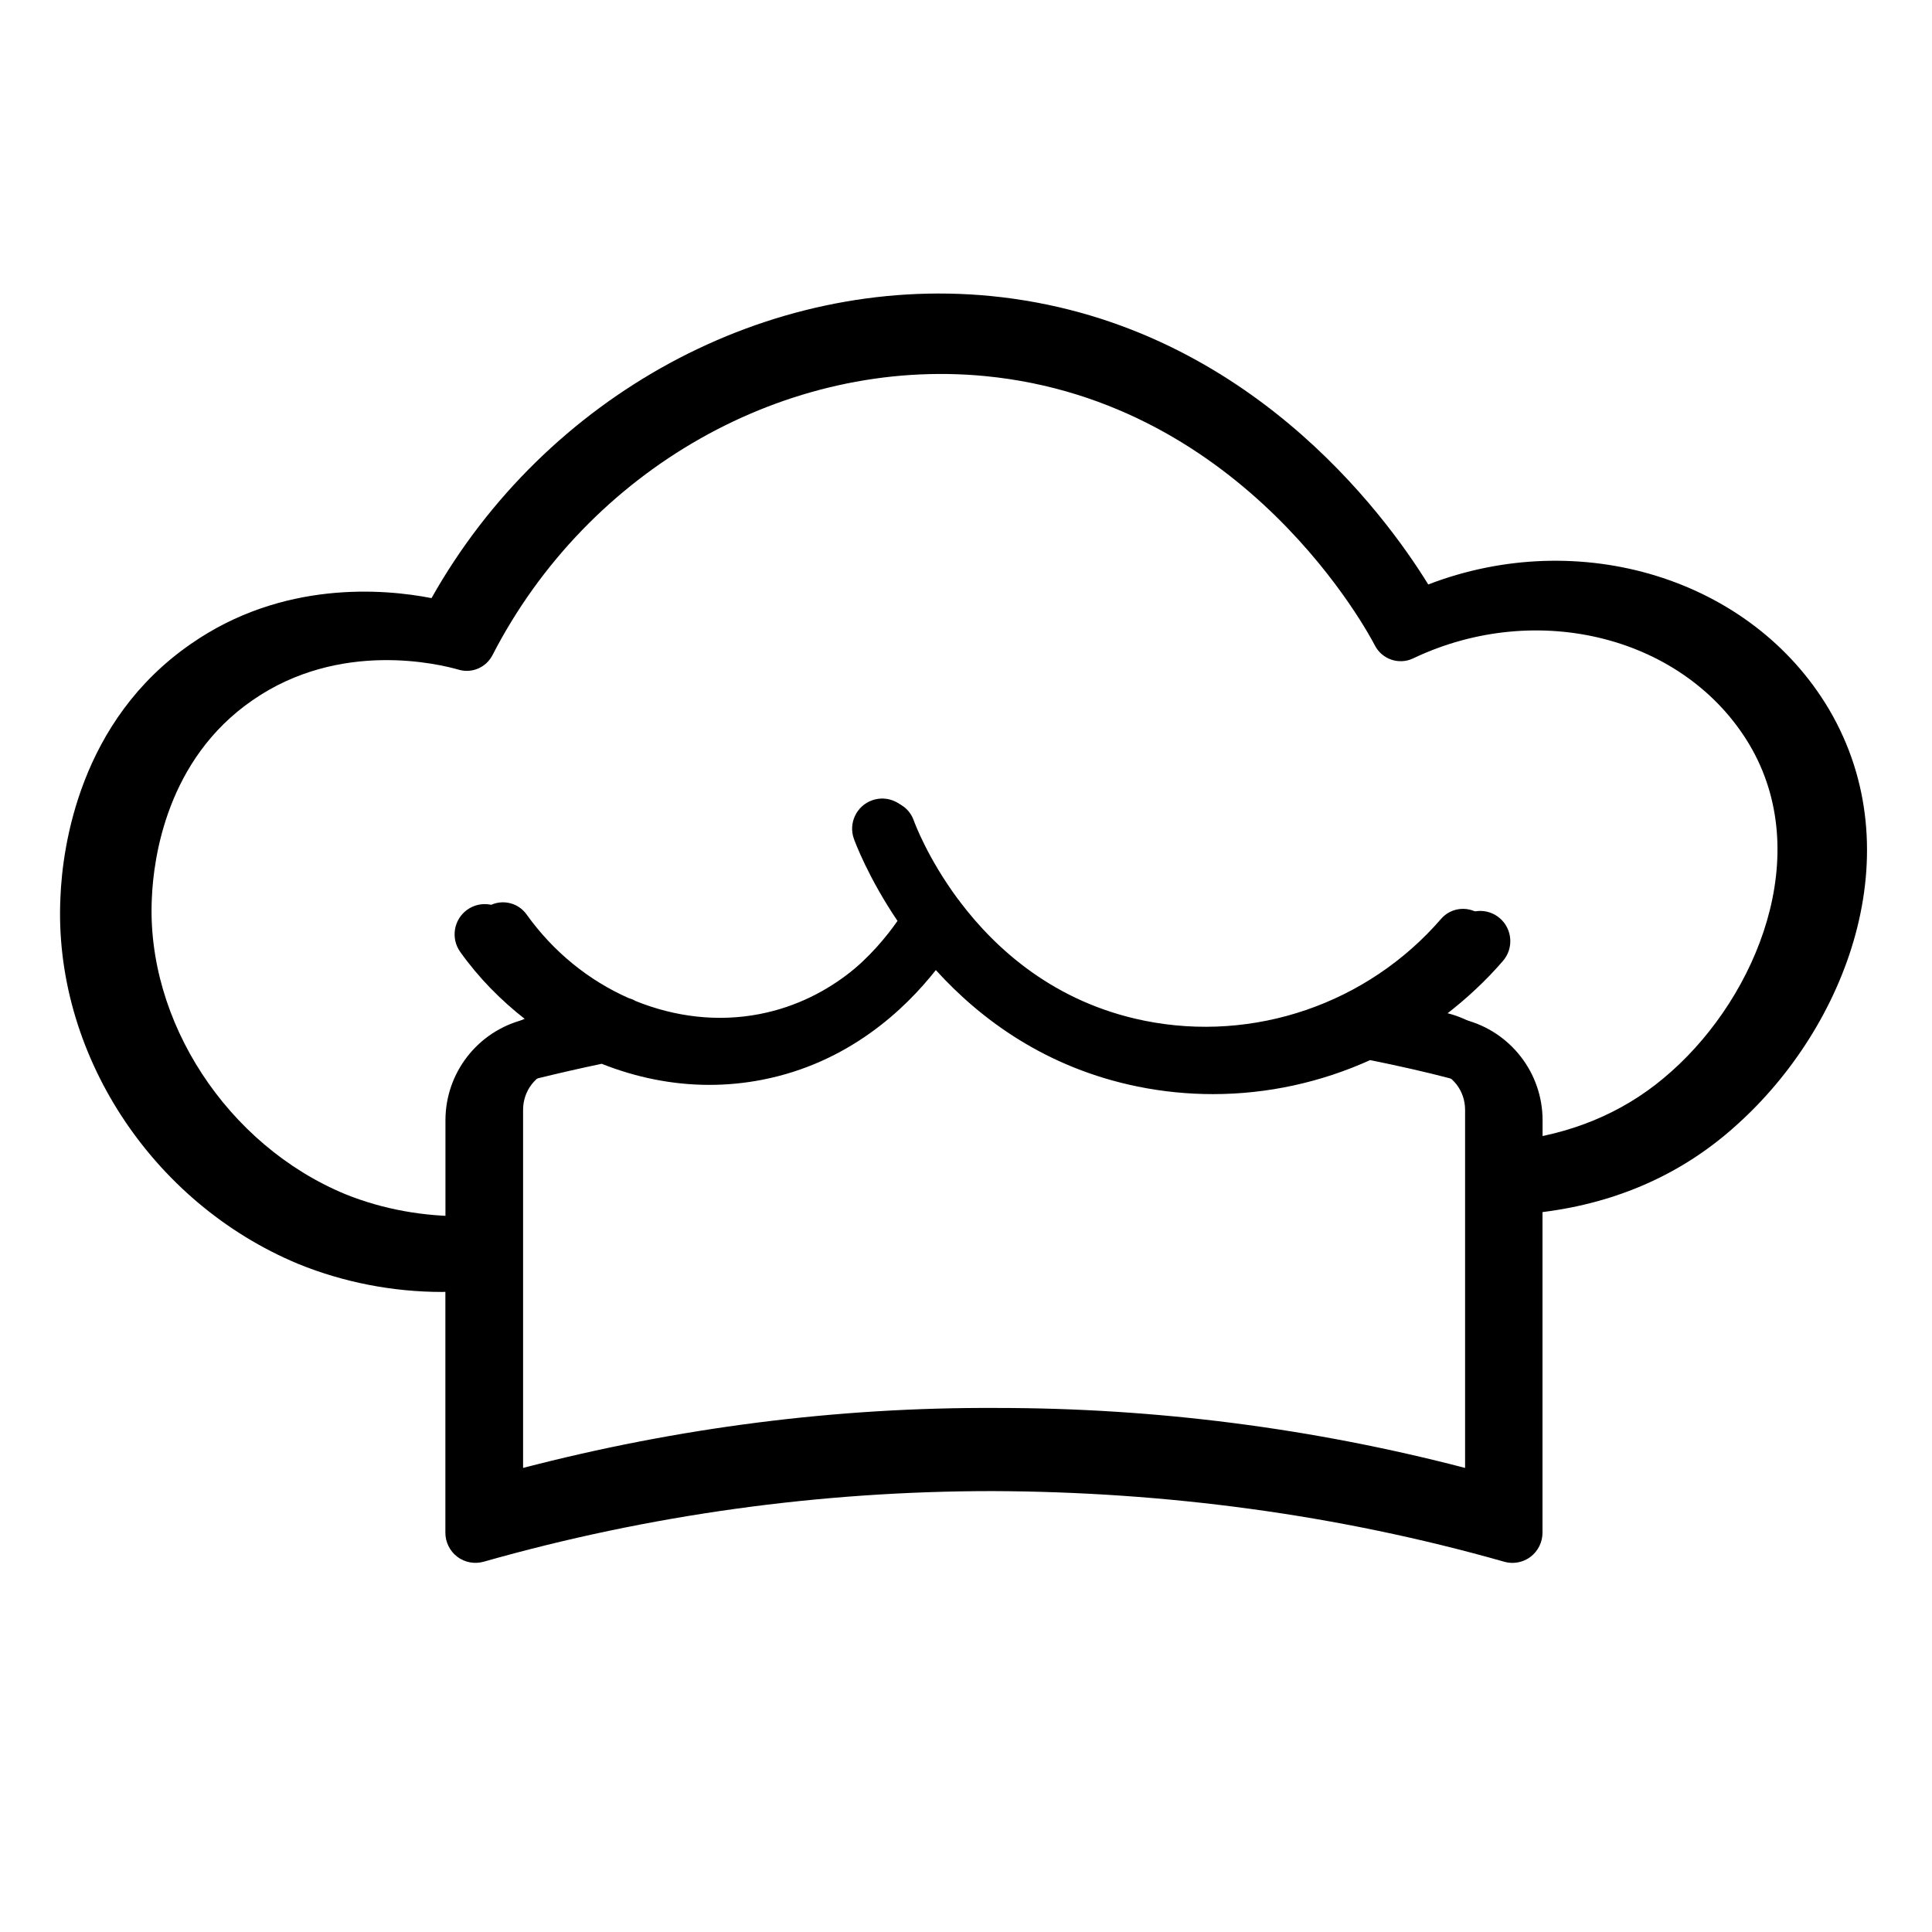
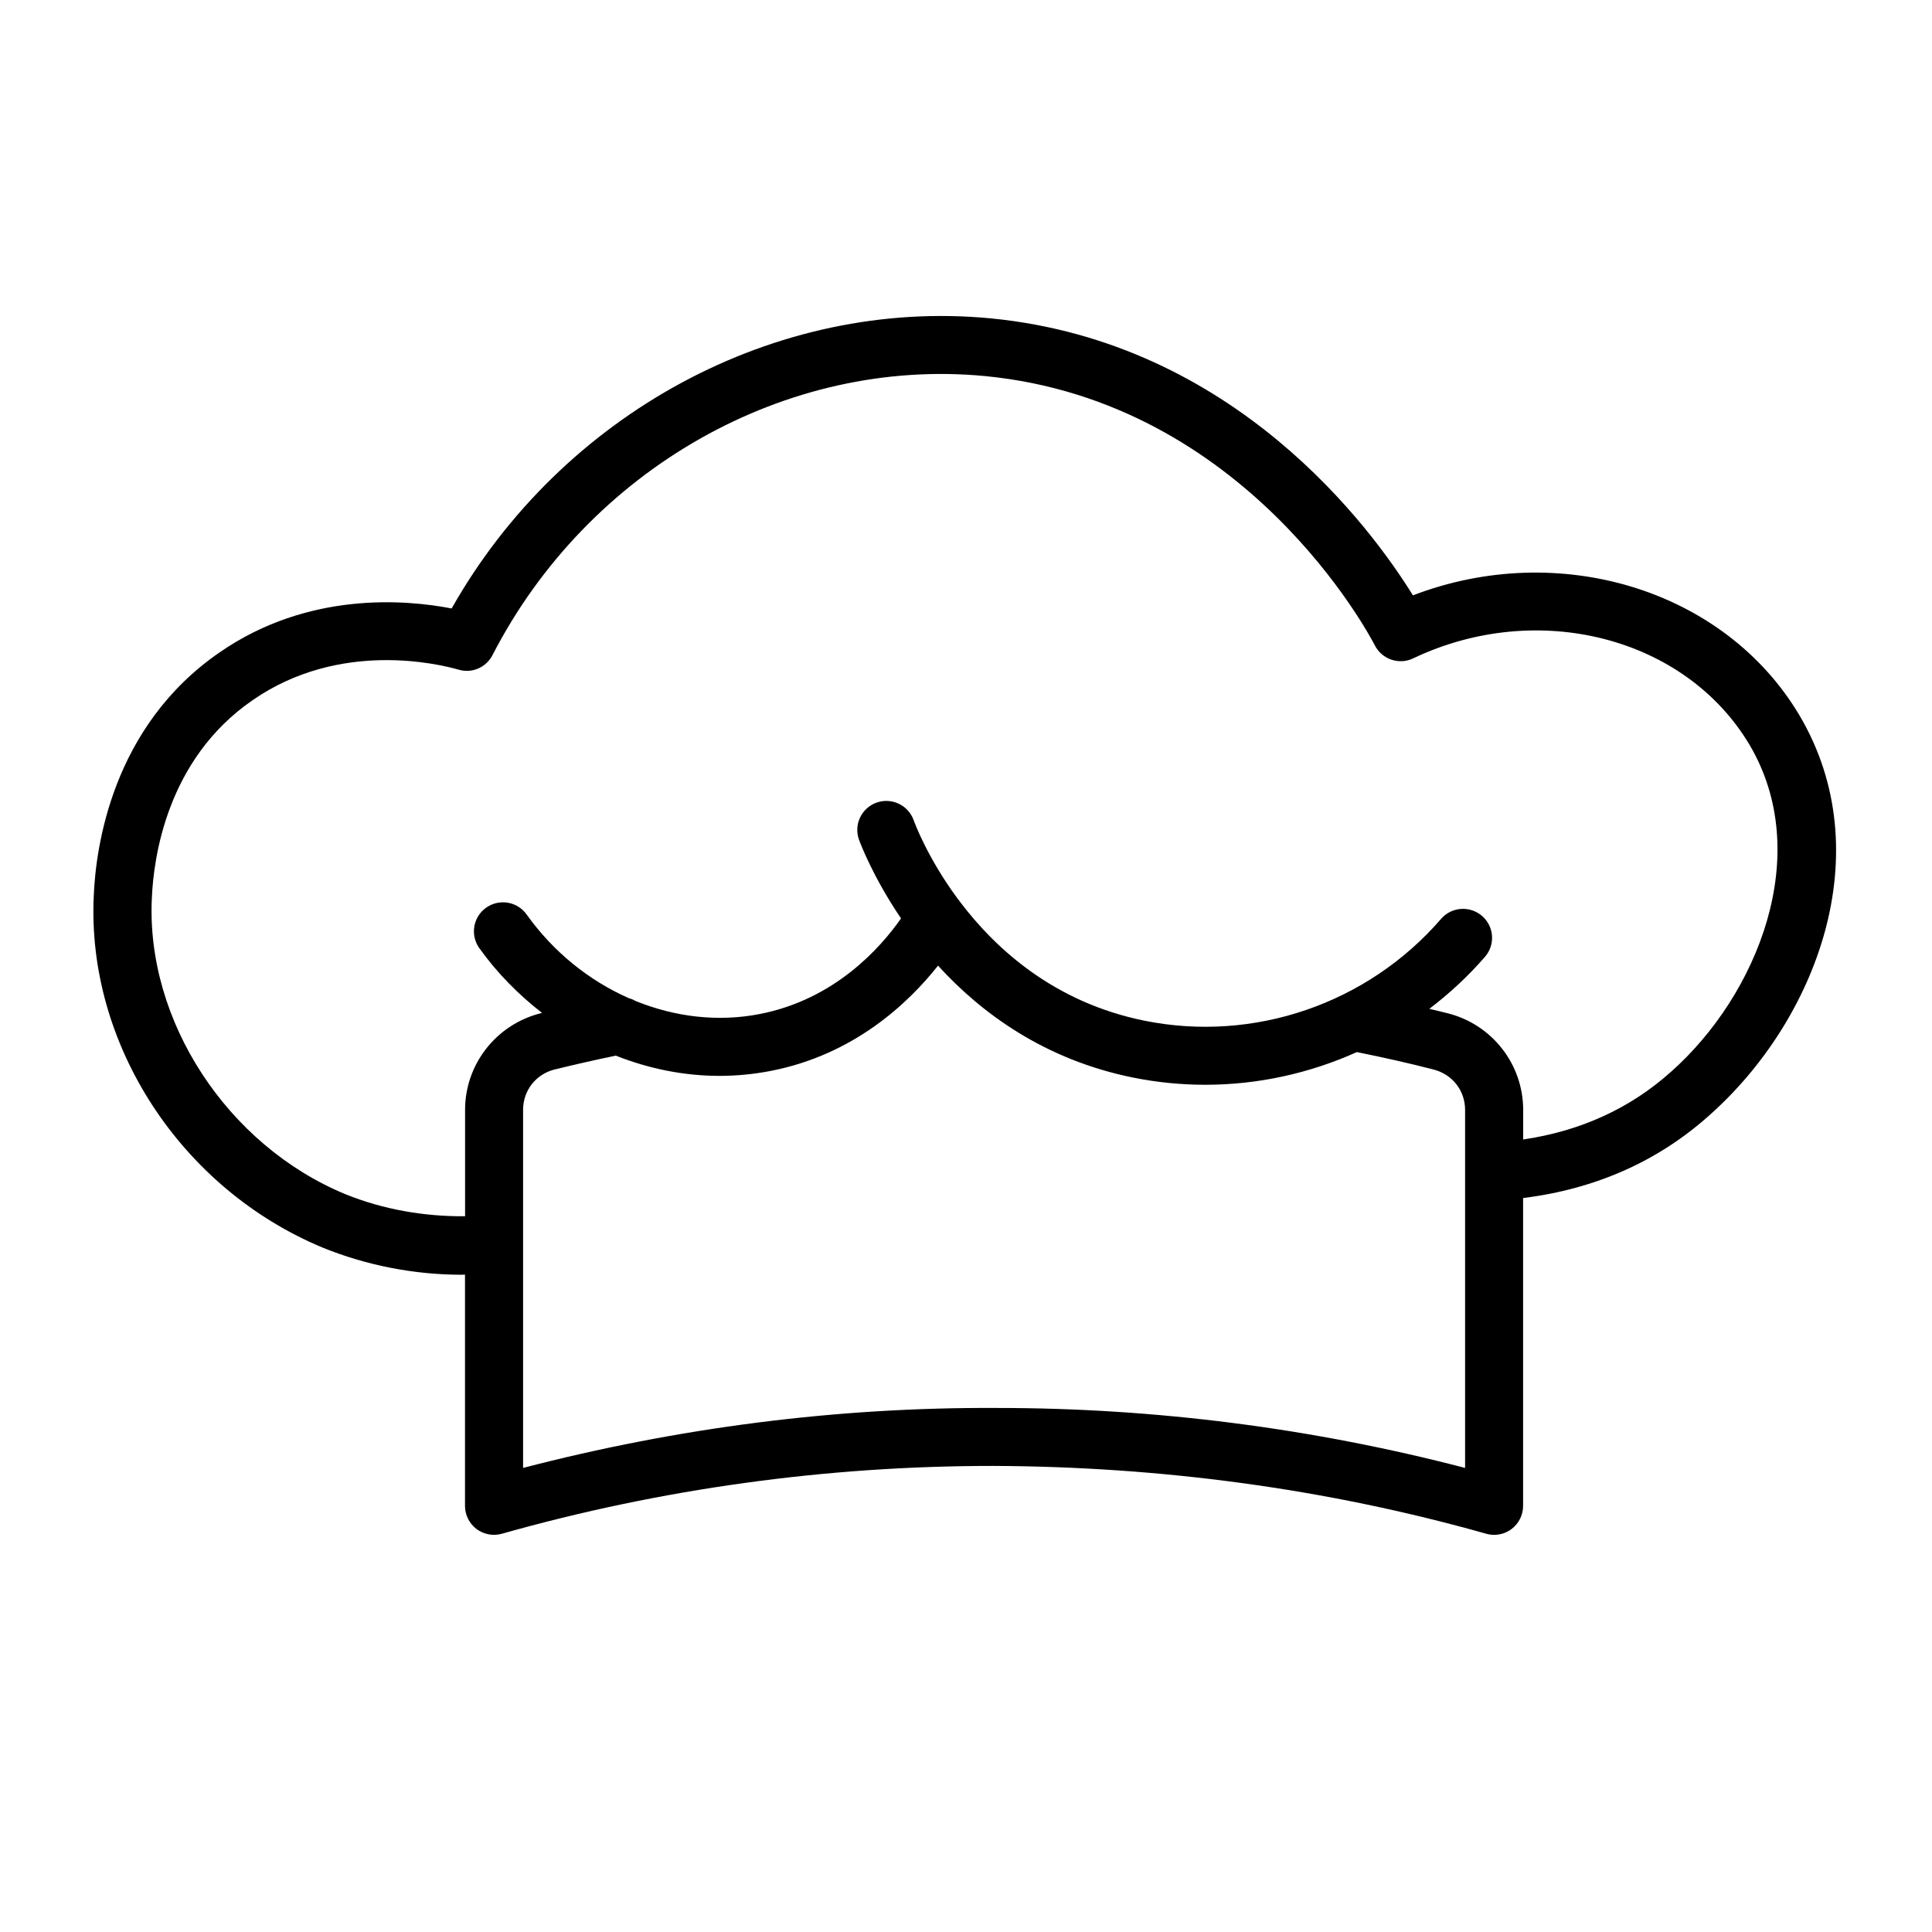
<svg xmlns="http://www.w3.org/2000/svg" width="250" zoomAndPan="magnify" viewBox="0 0 187.92 196.08" height="250" preserveAspectRatio="xMidYMid meet" version="1.2">
  <g id="80b2c79917">
-     <path style=" stroke:none;fill-rule:nonzero;fill:#000000;fill-opacity:1;" d="M 140.875 59.32 C 136.512 52.234 122.172 32.543 96.426 30.039 C 73.809 27.863 51.309 40.109 39.715 60.703 C 34.855 59.754 24.594 58.879 15.293 65.352 C 3.98 73.168 2.266 85.938 2.055 91.039 C 1.289 106.734 11.207 122.043 26.191 128.277 C 30.812 130.156 35.805 131.121 40.812 131.121 C 40.914 131.121 41.02 131.109 41.121 131.109 L 41.121 155.555 C 41.121 156.512 41.57 157.418 42.332 158 C 43.098 158.578 44.086 158.758 45.008 158.5 C 61.766 153.742 79.145 151.332 96.668 151.332 C 114.176 151.395 131.672 153.699 148.582 158.5 C 148.859 158.578 149.137 158.617 149.414 158.617 C 150.07 158.617 150.723 158.406 151.258 158 C 152.02 157.418 152.469 156.516 152.469 155.555 L 152.469 123.016 C 160.105 122.062 166.719 119.113 172.129 114.215 C 183.293 104.242 190.109 86.535 181.547 71.988 C 173.652 58.664 156.219 53.406 140.871 59.32 Z M 146.363 151.543 C 130.273 147.336 113.742 145.203 97.145 145.203 C 80.191 145.109 63.484 147.301 47.234 151.543 L 47.234 113.695 C 47.234 111.656 48.57 109.941 50.516 109.438 C 52.578 108.934 54.734 108.434 56.988 107.965 C 60.484 109.355 64.18 110.105 67.914 110.105 C 69.699 110.105 71.496 109.934 73.277 109.586 C 82.066 107.875 87.785 102.406 90.898 98.453 C 95.438 103.453 102.074 108.383 111.398 110.277 C 113.938 110.793 116.492 111.043 119.031 111.043 C 124.555 111.043 129.988 109.848 134.977 107.59 C 137.848 108.172 140.574 108.785 143.047 109.434 C 145.027 109.945 146.363 111.66 146.363 113.699 L 146.363 151.547 Z M 168.055 109.652 C 163.762 113.535 158.531 115.934 152.477 116.832 L 152.477 113.695 C 152.477 108.895 149.223 104.695 144.578 103.496 C 143.949 103.336 143.258 103.18 142.602 103.02 C 144.711 101.402 146.684 99.578 148.461 97.52 C 149.562 96.238 149.422 94.305 148.145 93.195 C 146.867 92.09 144.938 92.23 143.832 93.516 C 136.102 102.488 124.133 106.609 112.617 104.273 C 103.148 102.348 96.992 96.715 93.234 91.73 C 93.164 91.621 93.09 91.523 93 91.422 C 89.836 87.137 88.453 83.41 88.336 83.082 C 87.77 81.484 86.02 80.656 84.434 81.223 C 82.844 81.789 82.012 83.543 82.582 85.133 C 82.707 85.484 84.043 89.07 87.008 93.465 C 84.824 96.594 80.027 102.035 72.117 103.574 C 67.715 104.43 63.203 103.875 59.051 102.184 C 58.828 102.035 58.57 101.957 58.312 101.871 C 54.176 100.023 50.43 97.023 47.605 93.047 C 46.625 91.664 44.715 91.348 43.34 92.328 C 41.965 93.312 41.648 95.227 42.625 96.605 C 44.516 99.262 46.766 101.527 49.227 103.449 C 49.164 103.465 49.098 103.48 49.035 103.496 C 44.379 104.699 41.129 108.895 41.129 113.699 L 41.129 124.941 C 36.797 124.98 32.488 124.223 28.52 122.605 C 16.094 117.438 7.535 104.289 8.168 91.316 C 8.34 87.109 9.719 76.648 18.773 70.395 C 27.965 64 38.441 66.594 40.449 67.172 C 41.859 67.594 43.352 66.934 44.016 65.629 C 54.098 45.969 74.922 34.121 95.84 36.141 C 123.359 38.816 136.336 63.559 136.871 64.613 C 137.625 66.082 139.418 66.695 140.906 65.977 C 154.012 59.707 169.555 63.73 176.297 75.109 C 183.109 86.676 177.148 101.531 168.062 109.648 Z M 168.055 109.652 " />
    <path style=" stroke:none;fill-rule:nonzero;fill:#000000;fill-opacity:1;" d="M 139.32 60.426 C 135.109 53.621 121.281 34.715 96.449 32.309 C 74.641 30.219 52.938 41.98 41.758 61.754 C 37.07 60.844 27.172 60.004 18.203 66.215 C 7.293 73.723 5.641 85.984 5.438 90.883 C 4.699 105.953 14.262 120.652 28.715 126.641 C 33.172 128.441 37.988 129.375 42.816 129.375 C 42.914 129.375 43.016 129.359 43.113 129.359 L 43.113 152.832 C 43.113 153.754 43.547 154.621 44.281 155.18 C 45.02 155.734 45.973 155.91 46.859 155.66 C 63.023 151.094 79.785 148.777 96.688 148.777 C 113.57 148.84 130.441 151.051 146.754 155.66 C 147.016 155.734 147.285 155.773 147.555 155.773 C 148.188 155.773 148.816 155.57 149.332 155.18 C 150.066 154.625 150.5 153.754 150.5 152.832 L 150.5 121.59 C 157.867 120.676 164.242 117.84 169.461 113.141 C 180.227 103.562 186.805 86.559 178.543 72.59 C 170.93 59.797 154.117 54.746 139.312 60.426 Z M 144.613 148.98 C 129.094 144.938 113.148 142.895 97.145 142.895 C 80.793 142.805 64.68 144.906 49.008 148.98 L 49.008 112.641 C 49.008 110.684 50.297 109.035 52.176 108.551 C 54.16 108.066 56.242 107.586 58.418 107.137 C 61.785 108.473 65.352 109.191 68.953 109.191 C 70.676 109.191 72.41 109.023 74.125 108.691 C 82.602 107.051 88.117 101.797 91.121 98.004 C 95.496 102.805 101.898 107.535 110.891 109.359 C 113.34 109.852 115.801 110.094 118.25 110.094 C 123.578 110.094 128.816 108.941 133.629 106.777 C 136.398 107.336 139.027 107.926 141.41 108.547 C 143.324 109.035 144.613 110.684 144.613 112.641 L 144.613 148.984 Z M 165.531 108.758 C 161.391 112.484 156.344 114.789 150.508 115.648 L 150.508 112.641 C 150.508 108.027 147.371 103.996 142.887 102.848 C 142.285 102.691 141.613 102.539 140.984 102.387 C 143.02 100.836 144.922 99.082 146.633 97.105 C 147.699 95.875 147.562 94.02 146.332 92.957 C 145.098 91.895 143.234 92.027 142.172 93.262 C 134.715 101.879 123.172 105.836 112.066 103.59 C 102.934 101.742 96.996 96.332 93.371 91.551 C 93.305 91.445 93.23 91.348 93.145 91.254 C 90.094 87.137 88.762 83.559 88.648 83.242 C 88.102 81.711 86.414 80.914 84.883 81.457 C 83.352 82.004 82.551 83.688 83.098 85.215 C 83.219 85.551 84.508 88.996 87.367 93.211 C 85.262 96.215 80.633 101.441 73.008 102.918 C 68.762 103.742 64.41 103.211 60.402 101.582 C 60.188 101.441 59.941 101.367 59.695 101.285 C 55.703 99.512 52.094 96.633 49.367 92.812 C 48.422 91.484 46.582 91.18 45.254 92.125 C 43.93 93.066 43.621 94.902 44.566 96.227 C 46.387 98.777 48.559 100.953 50.93 102.801 C 50.871 102.816 50.805 102.832 50.746 102.848 C 46.258 104.004 43.121 108.031 43.121 112.641 L 43.121 123.438 C 38.945 123.473 34.789 122.746 30.961 121.195 C 18.977 116.23 10.723 103.605 11.332 91.148 C 11.5 87.109 12.828 77.066 21.562 71.059 C 30.422 64.918 40.531 67.41 42.465 67.965 C 43.824 68.371 45.262 67.738 45.906 66.484 C 55.625 47.605 75.711 36.23 95.887 38.168 C 122.426 40.738 134.938 64.496 135.457 65.508 C 136.188 66.922 137.914 67.508 139.348 66.816 C 151.988 60.801 166.98 64.66 173.48 75.59 C 180.051 86.695 174.301 100.961 165.539 108.754 Z M 165.531 108.758 " />
  </g>
</svg>